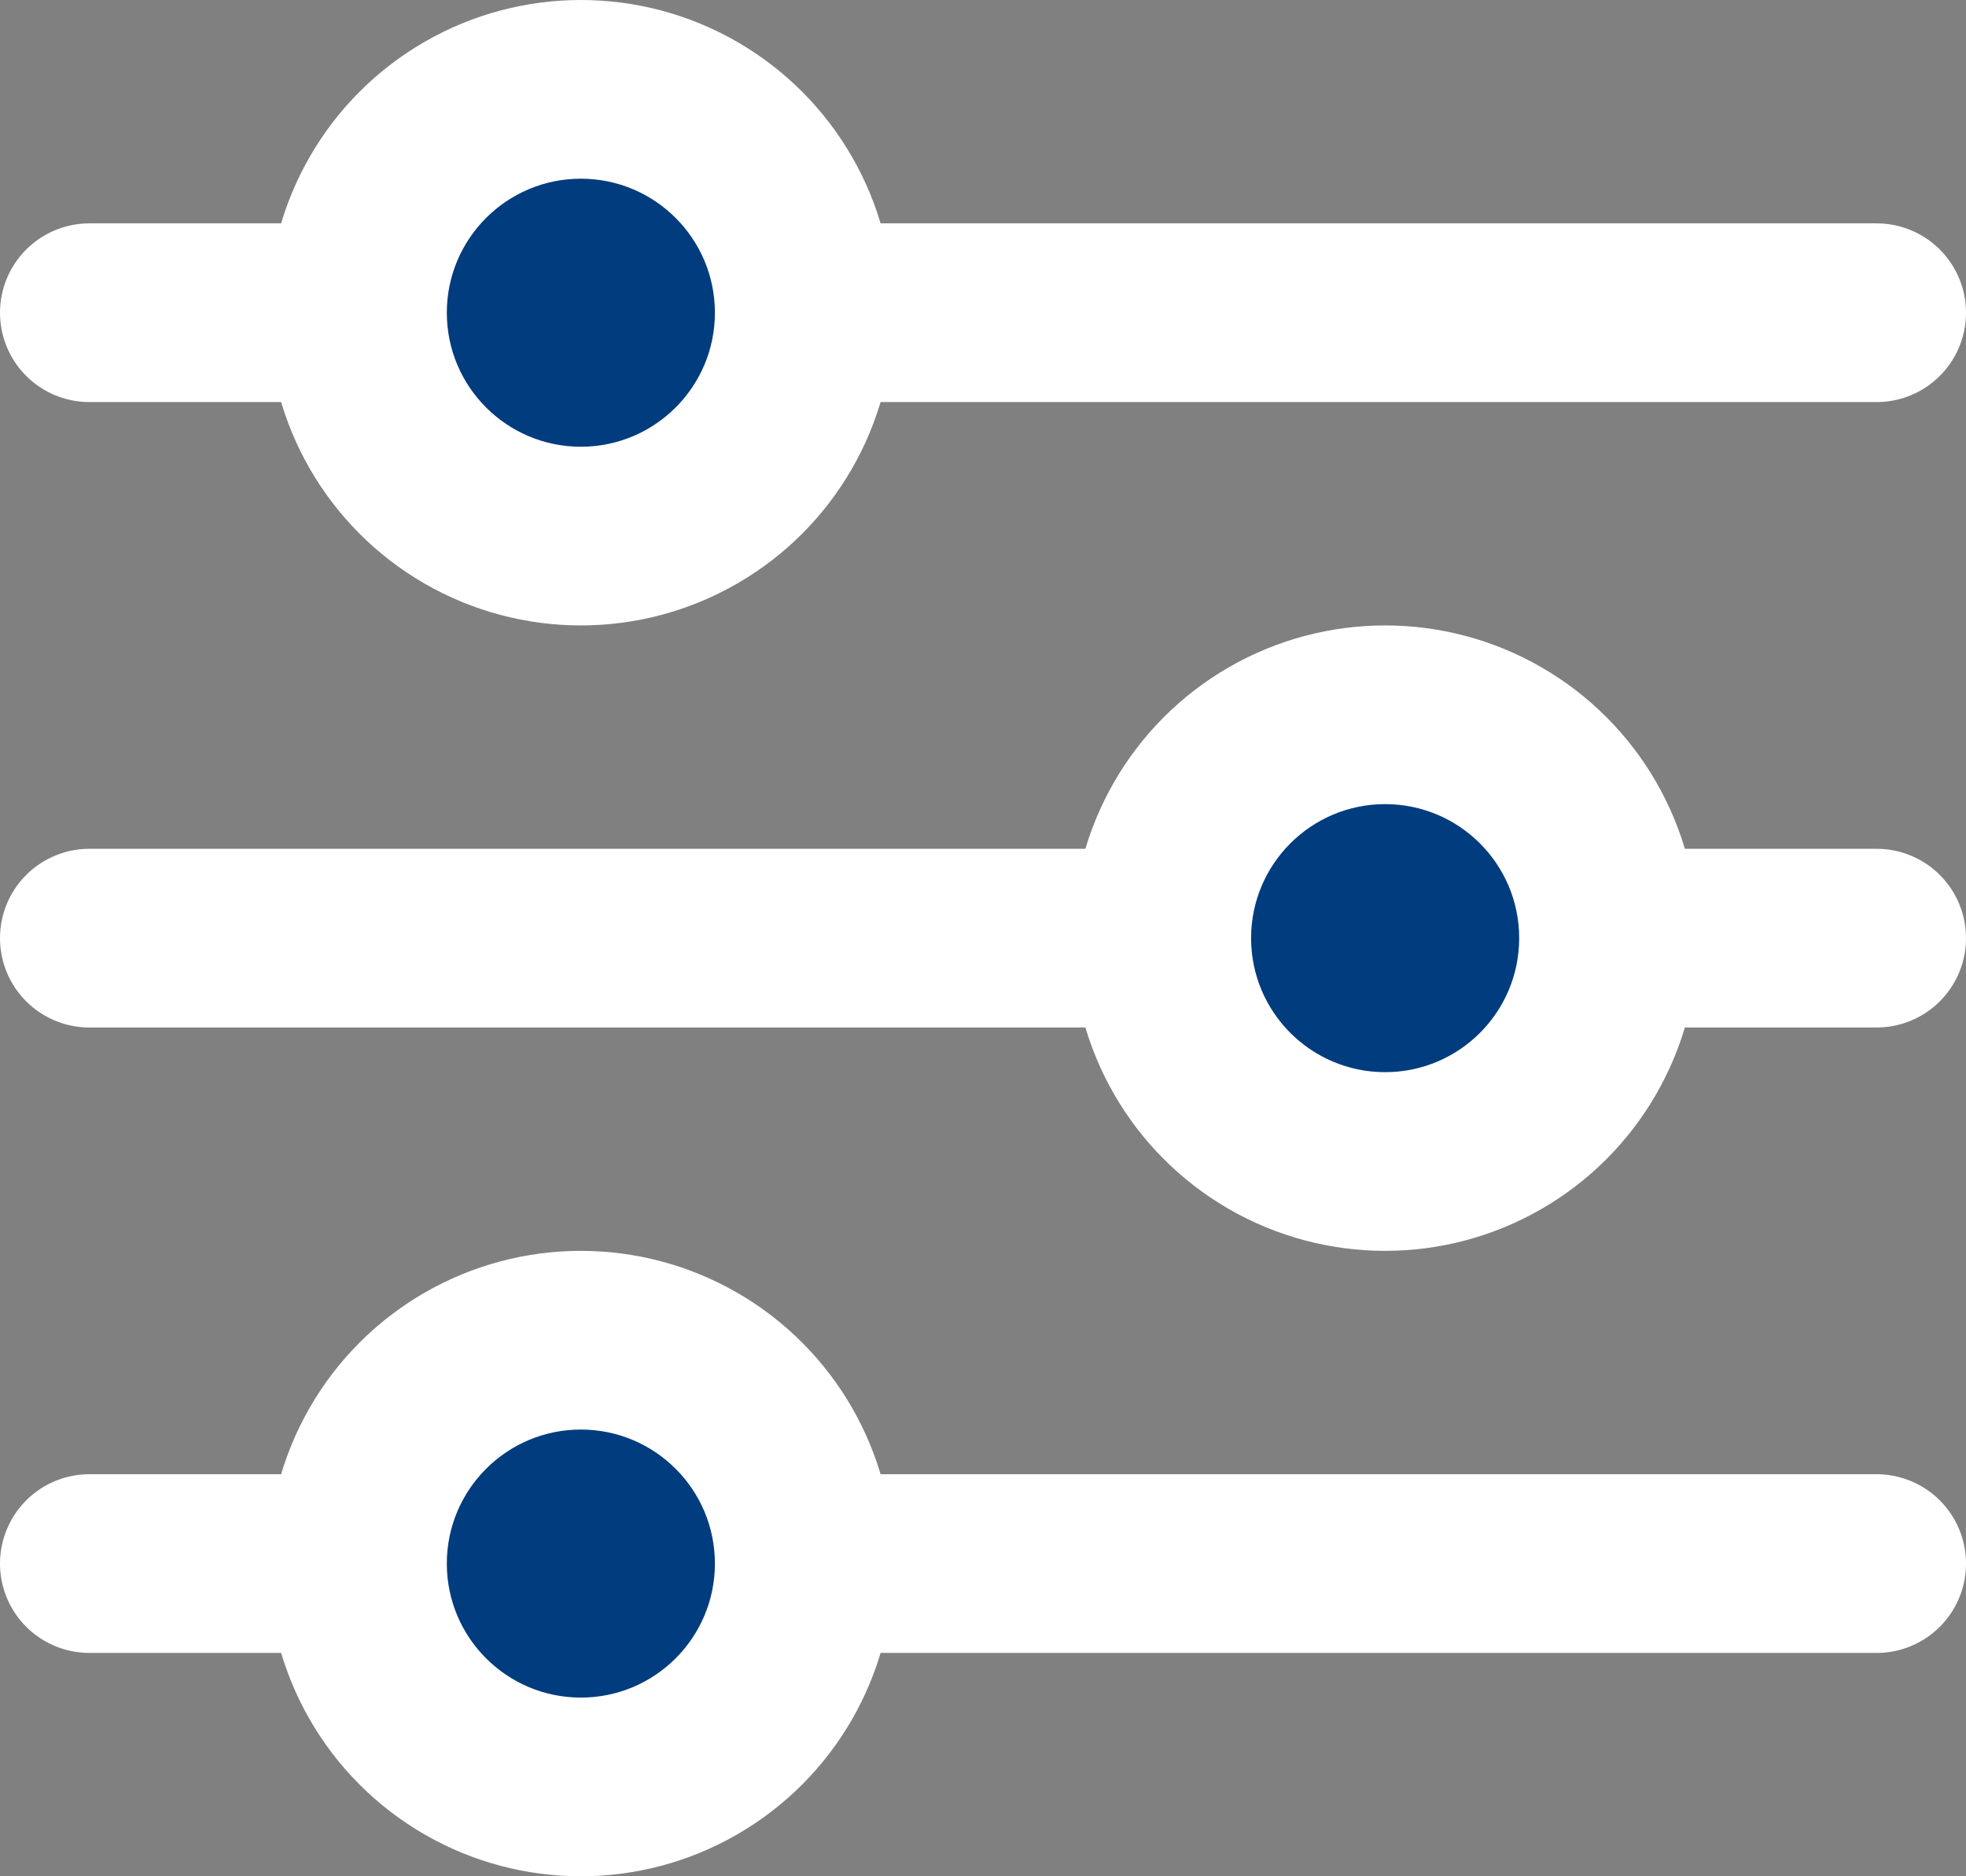
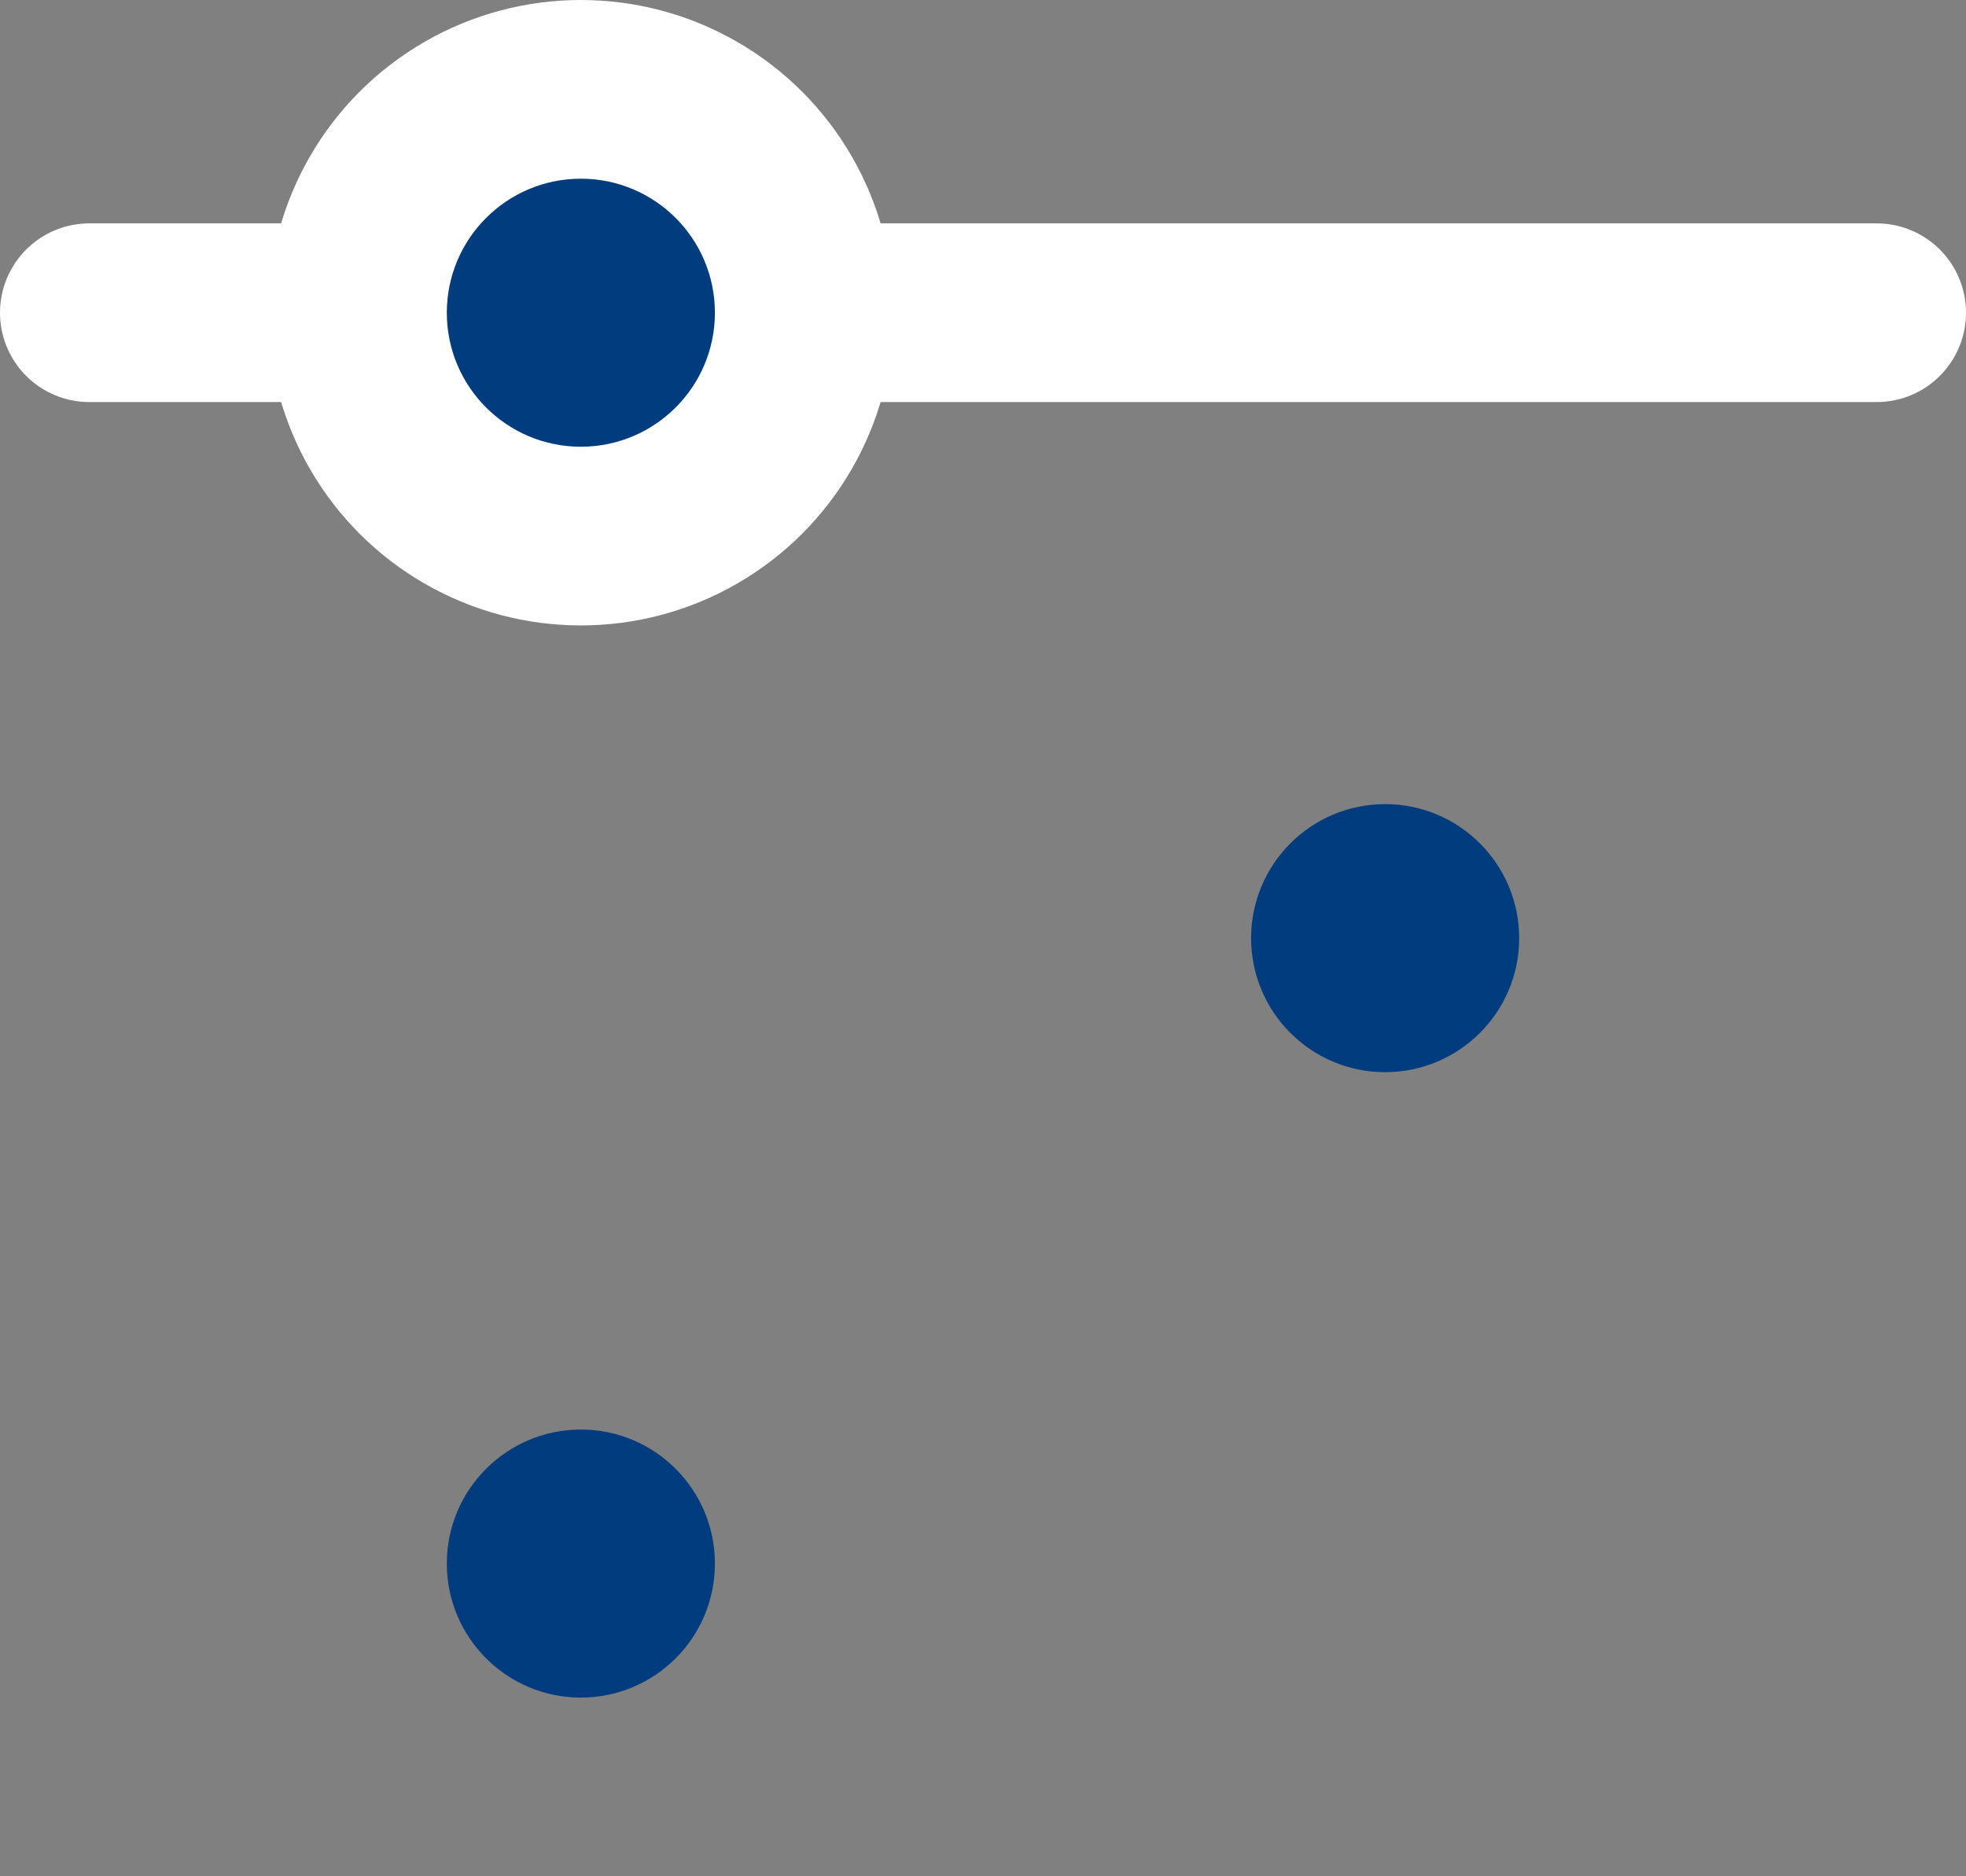
<svg xmlns="http://www.w3.org/2000/svg" width="22" height="21" viewBox="0 0 22 21">
  <rect x="0" y="0" width="22" height="21" fill="#808080" stroke="none" />
  <g id="Group_165" data-name="Group 165" transform="translate(-435 -254)">
    <line id="Line_17" data-name="Line 17" x2="20" transform="translate(436 257.5)" fill="none" stroke="#fff" stroke-linecap="round" stroke-width="2" />
-     <line id="Line_18" data-name="Line 18" x2="20" transform="translate(436 264.5)" fill="none" stroke="#fff" stroke-linecap="round" stroke-width="2" />
-     <line id="Line_19" data-name="Line 19" x2="20" transform="translate(436 271.5)" fill="none" stroke="#fff" stroke-linecap="round" stroke-width="2" />
-     <circle id="Ellipse_2" data-name="Ellipse 2" cx="3.5" cy="3.5" r="3.5" transform="translate(447 261)" fill="#fff" />
-     <circle id="Ellipse_3" data-name="Ellipse 3" cx="3.5" cy="3.5" r="3.5" transform="translate(438 268)" fill="#fff" />
    <circle id="Ellipse_1" data-name="Ellipse 1" cx="3.5" cy="3.5" r="3.5" transform="translate(438 254)" fill="#fff" />
    <circle id="Ellipse_4" data-name="Ellipse 4" cx="1.5" cy="1.5" r="1.5" transform="translate(440 256)" fill="#003c7e" />
    <circle id="Ellipse_5" data-name="Ellipse 5" cx="1.5" cy="1.5" r="1.5" transform="translate(449 263)" fill="#003c7e" />
    <circle id="Ellipse_6" data-name="Ellipse 6" cx="1.5" cy="1.5" r="1.5" transform="translate(440 270)" fill="#003c7e" />
  </g>
</svg>